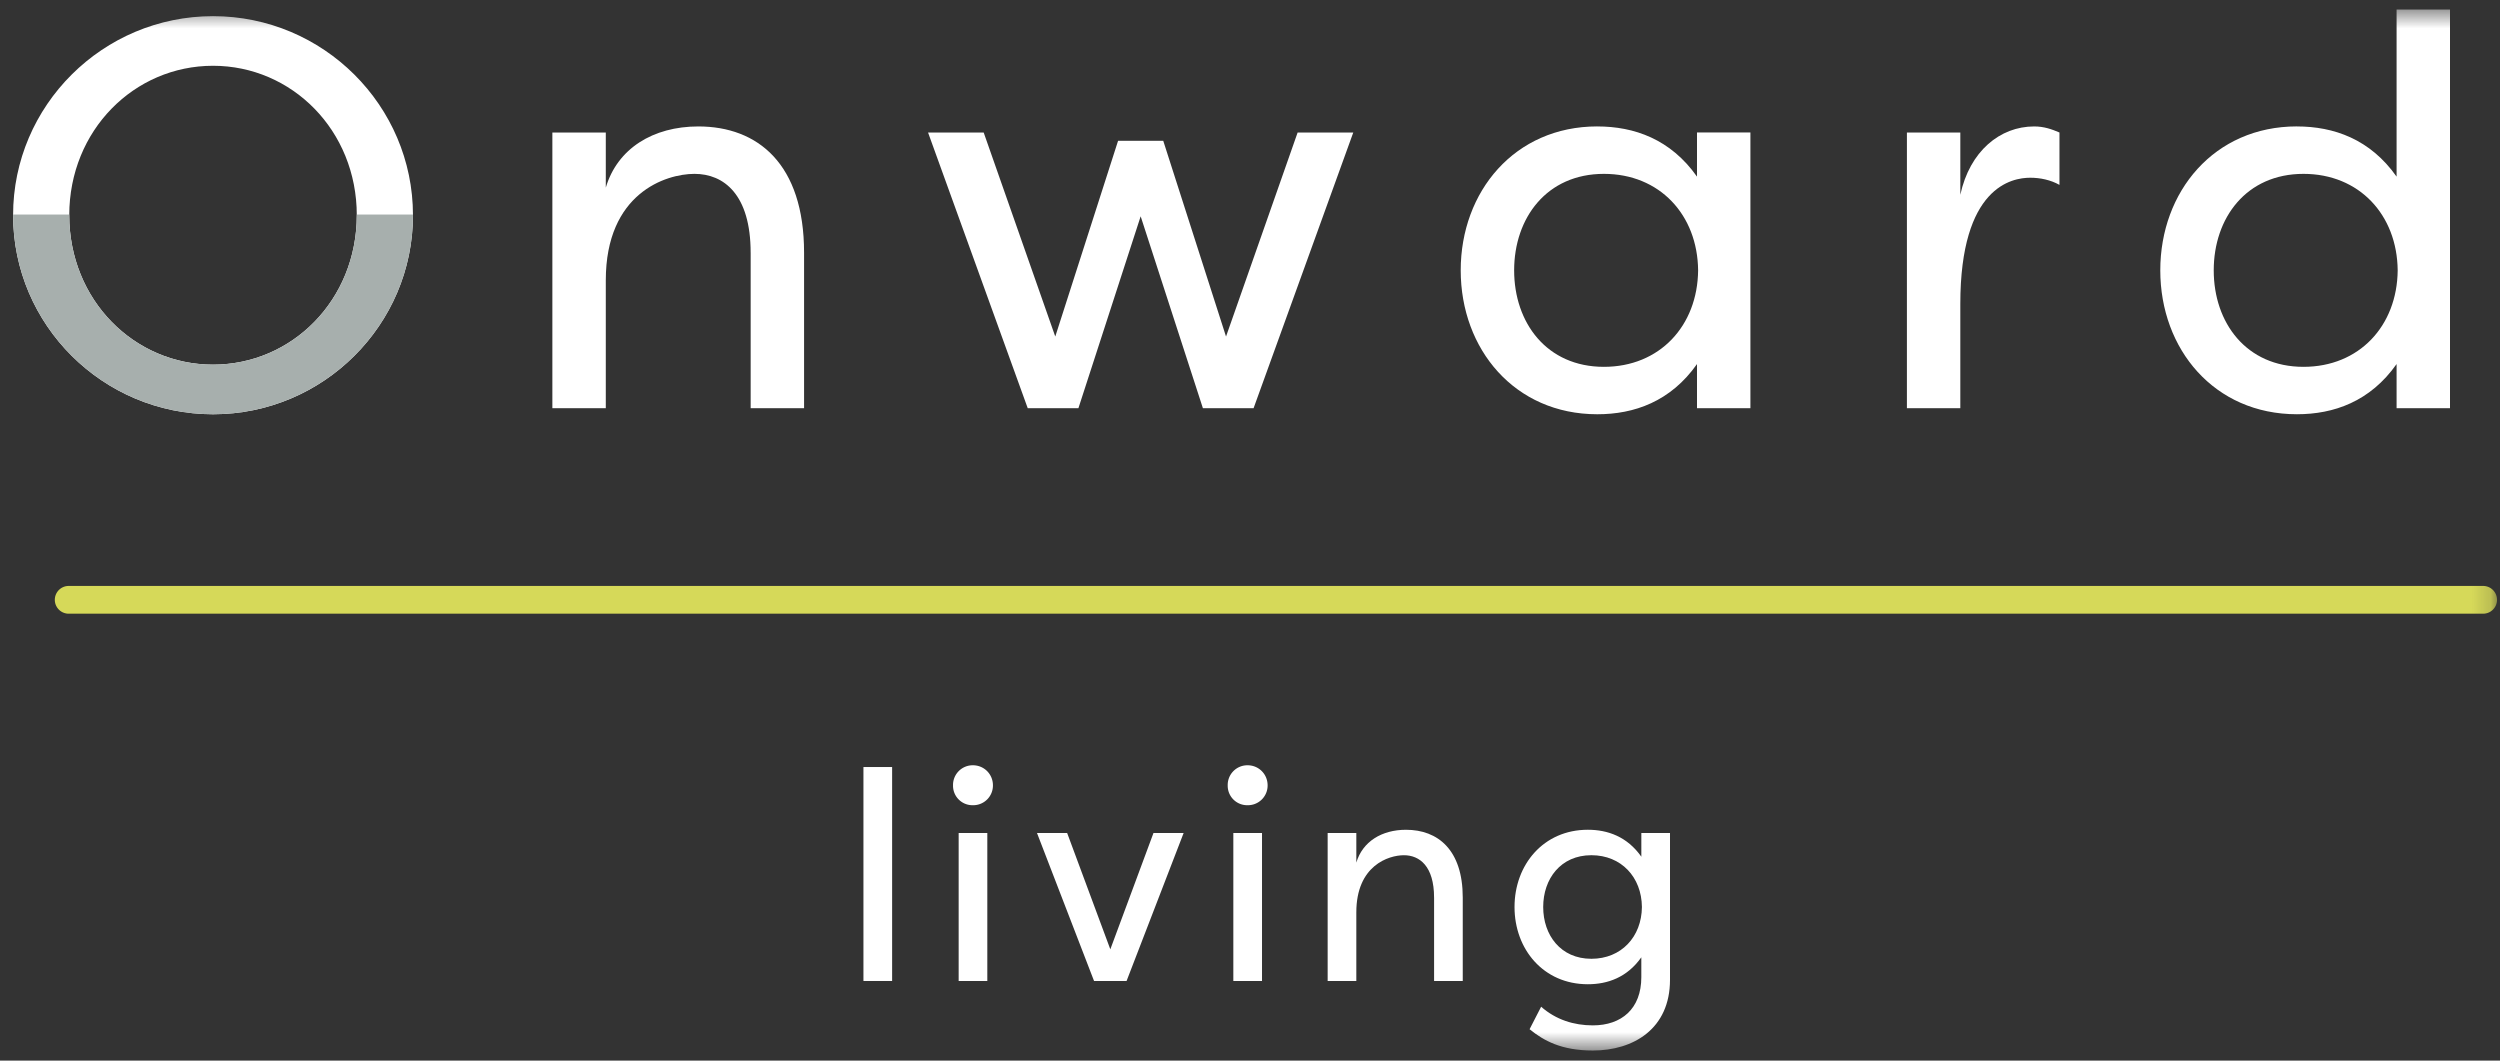
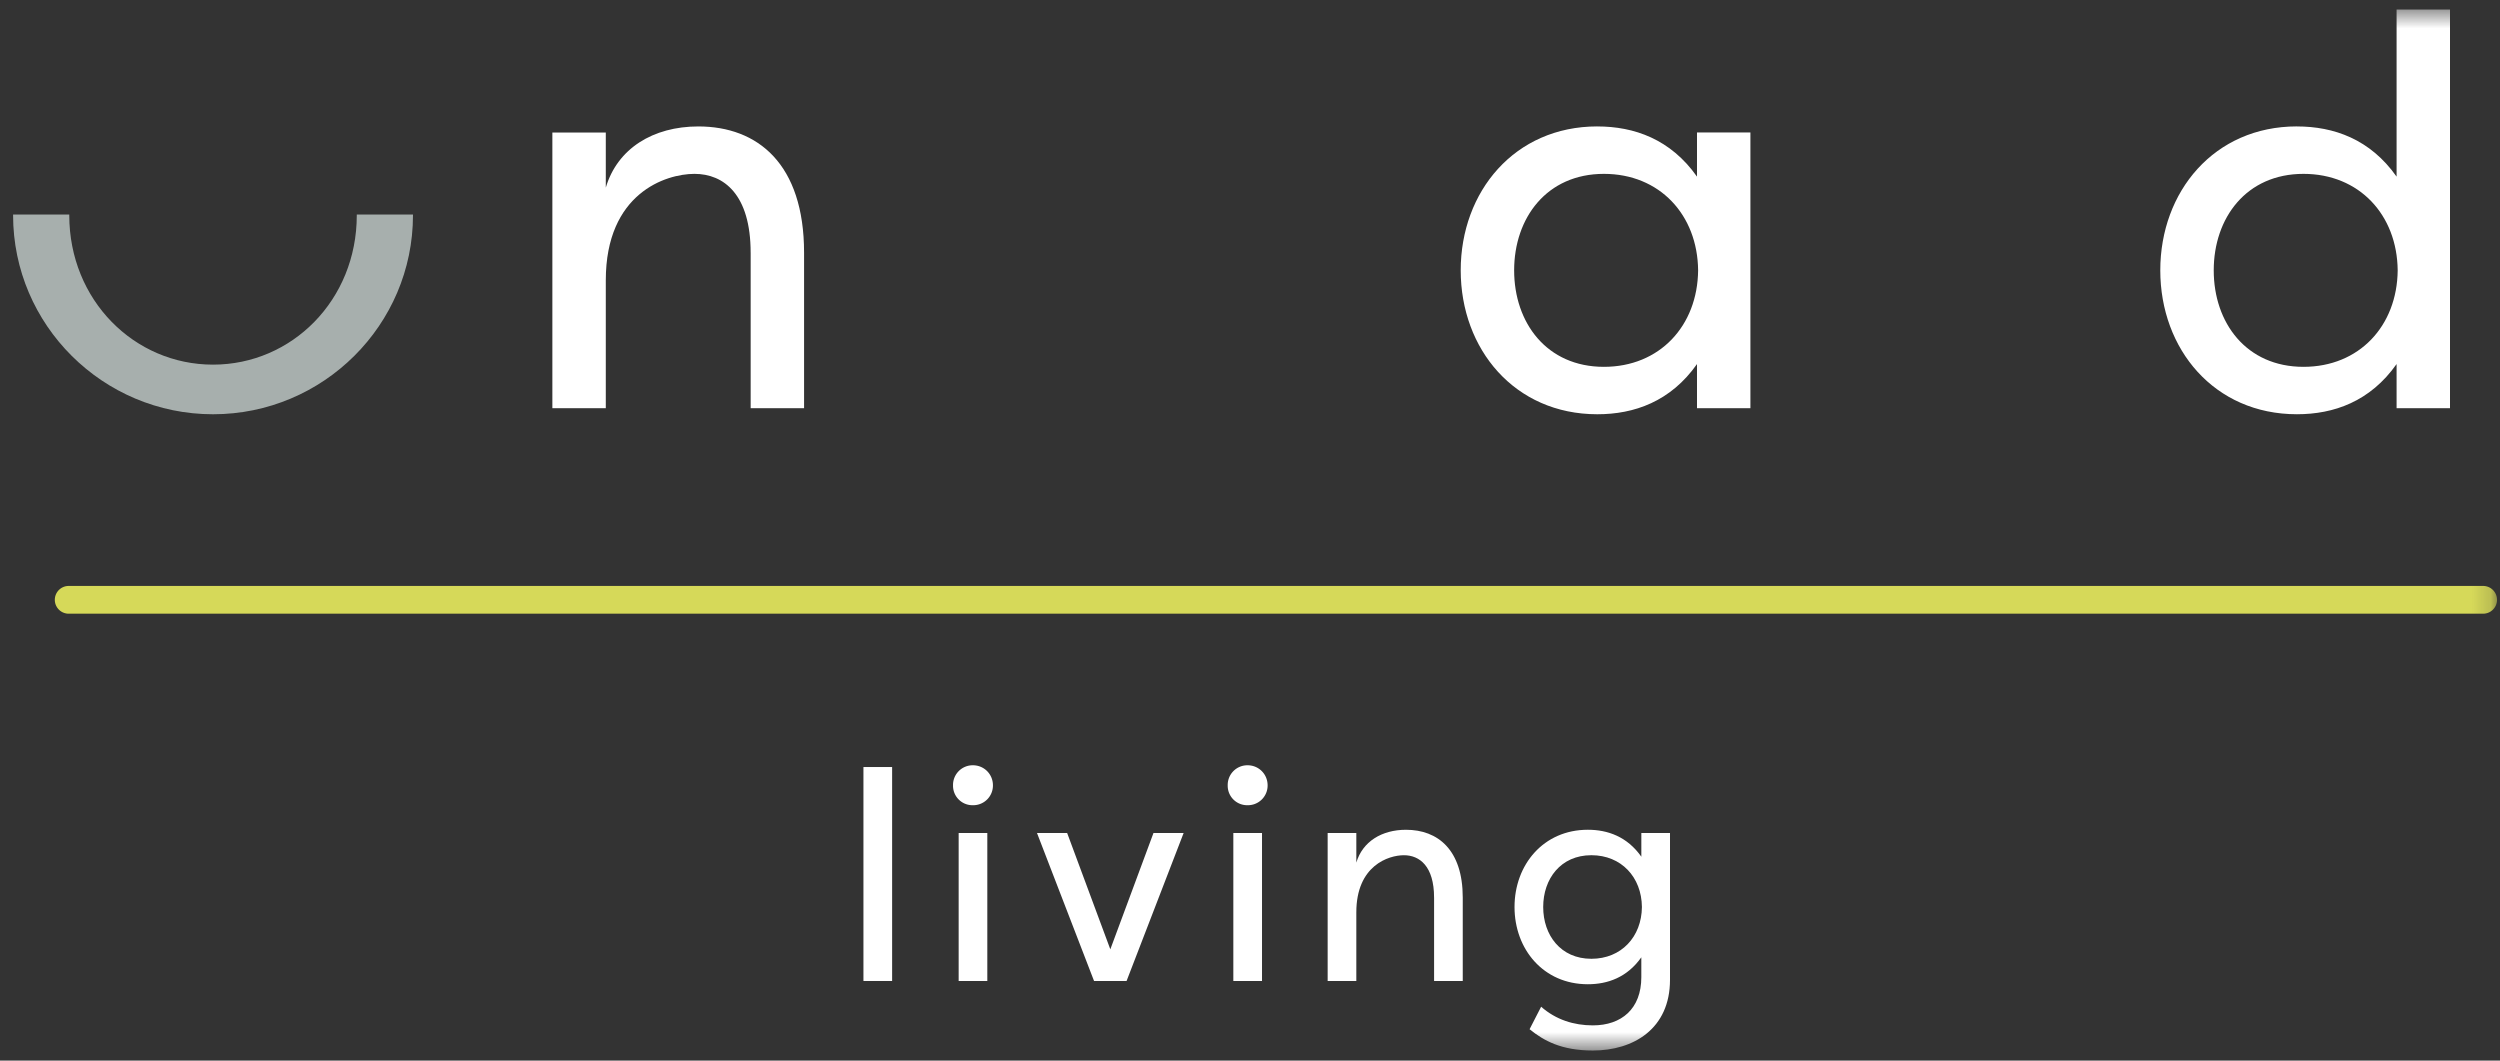
<svg xmlns="http://www.w3.org/2000/svg" xmlns:xlink="http://www.w3.org/1999/xlink" width="132" height="56" viewBox="0 0 132 56" version="1.1">
  <rect x="0" y="0" width="132" height="56" fill="#333333" stroke="none" />
  <defs>
    <path id="path-1" d="M.353.504h132.488v54.964H.353z" />
  </defs>
  <g id="Wireframes" stroke="none" stroke-width="1" fill="none" fill-rule="evenodd">
    <g id="Onward---Styleguide" transform="translate(-475 -118)">
      <g id="Logo" transform="translate(474 118)">
        <mask id="mask-2" fill="#fff">
          <use xlink:href="#path-1" />
        </mask>
        <path d="M51.617 51.796h1.513v-7.813h-1.513v7.813zm.749-11.39c.593 0 1.061.468 1.061 1.062a1.04 1.04 0 0 1-1.061 1.047 1.027 1.027 0 0 1-1.046-1.047 1.04 1.04 0 0 1 1.046-1.062z" id="Fill-2411" fill="#FFF" mask="url(#mask-2)" />
        <path id="Fill-2413" fill="#FFF" mask="url(#mask-2)" d="M60.483 51.796h-1.717l-3.012-7.812h1.592l2.279 6.14 2.278-6.14h1.592z" />
        <path d="M66.12 51.796h1.514v-7.813H66.12v7.813zm.749-11.39c.593 0 1.061.468 1.061 1.062a1.04 1.04 0 0 1-1.061 1.047 1.027 1.027 0 0 1-1.046-1.047 1.04 1.04 0 0 1 1.046-1.062z" id="Fill-2414" fill="#FFF" mask="url(#mask-2)" />
        <path d="M76.719 47.39c0-1.656-.765-2.234-1.592-2.234-.812 0-2.513.546-2.513 3.015v3.625H71.1v-7.812h1.514v1.562c.328-1.11 1.342-1.734 2.623-1.734 1.685 0 2.996 1.062 2.996 3.578v4.406H76.72V47.39z" id="Fill-2415" fill="#FFF" mask="url(#mask-2)" />
        <path d="M85.025 45.155c-1.624 0-2.544 1.25-2.544 2.735 0 1.484.92 2.734 2.544 2.734 1.576 0 2.653-1.156 2.668-2.734-.015-1.579-1.092-2.735-2.668-2.735zm4.151 6.579c0 2.593-1.935 3.734-4.074 3.734-1.654 0-2.59-.515-3.34-1.125l.61-1.188c.78.688 1.732.985 2.73.985 1.515 0 2.56-.875 2.56-2.547v-1.047c-.749 1.063-1.78 1.422-2.825 1.422-2.34 0-3.87-1.844-3.87-4.078 0-2.235 1.53-4.079 3.87-4.079 1.046 0 2.076.36 2.826 1.423v-1.25h1.513v7.75z" id="Fill-2416" fill="#FFF" mask="url(#mask-2)" />
        <path d="M132.11 32.403H4.627a.732.732 0 0 1 0-1.465H132.11a.732.732 0 0 1 0 1.465" id="Fill-2417" fill="#D6D959" mask="url(#mask-2)" />
-         <path d="M12.248 19.253c4.159 0 7.59-3.406 7.59-7.89 0-4.483-3.431-7.89-7.59-7.89s-7.591 3.407-7.591 7.89c0 4.484 3.432 7.89 7.59 7.89m0-18.4c5.817 0 10.558 4.717 10.558 10.51 0 5.794-4.74 10.51-10.557 10.51-5.816 0-10.557-4.716-10.557-10.51C1.69 5.57 6.43.853 12.248.853" id="Fill-2418" fill="#FFF" mask="url(#mask-2)" />
        <path d="M40.634 13.343c0-3.086-1.424-4.163-2.965-4.163-1.513 0-4.683 1.019-4.683 5.619v6.754h-2.821V6.996h2.821v2.911c.61-2.067 2.5-3.231 4.886-3.231 3.14 0 5.583 1.98 5.583 6.667v8.21h-2.82v-8.21z" id="Fill-2419" fill="#FFF" mask="url(#mask-2)" />
-         <path id="Fill-2420" fill="#FFF" mask="url(#mask-2)" d="M60.035 7.433h2.384l3.315 10.336 3.781-10.773h2.938l-5.264 14.557h-2.676l-3.286-10.132-3.287 10.132h-2.676L50.001 6.996h2.937l3.78 10.773z" />
        <path d="M85.688 9.18c-3.025 0-4.741 2.329-4.741 5.095 0 2.765 1.716 5.094 4.74 5.094 2.937 0 4.944-2.154 4.974-5.094-.03-2.94-2.037-5.095-4.973-5.095m-.35-2.504c1.948 0 3.868.67 5.264 2.65v-2.33h2.82v14.557h-2.82v-2.33c-1.396 1.98-3.316 2.65-5.264 2.65-4.362 0-7.212-3.435-7.212-7.598 0-4.164 2.85-7.6 7.212-7.6" id="Fill-2421" fill="#FFF" mask="url(#mask-2)" />
-         <path d="M104.505 10.286c.495-2.3 2.094-3.61 3.898-3.61.523 0 .93.146 1.337.32v2.766c-.465-.262-1.018-.378-1.541-.378-.96 0-3.694.465-3.694 6.667v5.502h-2.82V6.996h2.82v3.29z" id="Fill-2422" fill="#FFF" mask="url(#mask-2)" />
        <path d="M122.625 9.18c-3.025 0-4.74 2.329-4.74 5.095 0 2.765 1.715 5.094 4.74 5.094 2.937 0 4.944-2.154 4.973-5.094-.03-2.94-2.036-5.095-4.973-5.095m-.35-2.504c1.949 0 3.87.67 5.265 2.65V.503h2.82v21.049h-2.82v-2.33c-1.396 1.98-3.316 2.65-5.264 2.65-4.362 0-7.213-3.435-7.213-7.598 0-4.164 2.85-7.6 7.213-7.6" id="Fill-2423" fill="#FFF" mask="url(#mask-2)" />
        <path d="M12.248 21.873c-5.816 0-10.557-4.716-10.557-10.51v-.035h2.966v.035c0 4.484 3.432 7.89 7.59 7.89 4.16 0 7.591-3.406 7.591-7.89v-.035h2.967v.035c0 5.794-4.74 10.51-10.557 10.51" id="Fill-2425" fill="#A7AFAD" mask="url(#mask-2)" />
        <path id="Fill-2410" fill="#FFF" mask="url(#mask-2)" d="M46.59 51.796h1.514V40.499H46.59z" />
      </g>
    </g>
  </g>
</svg>